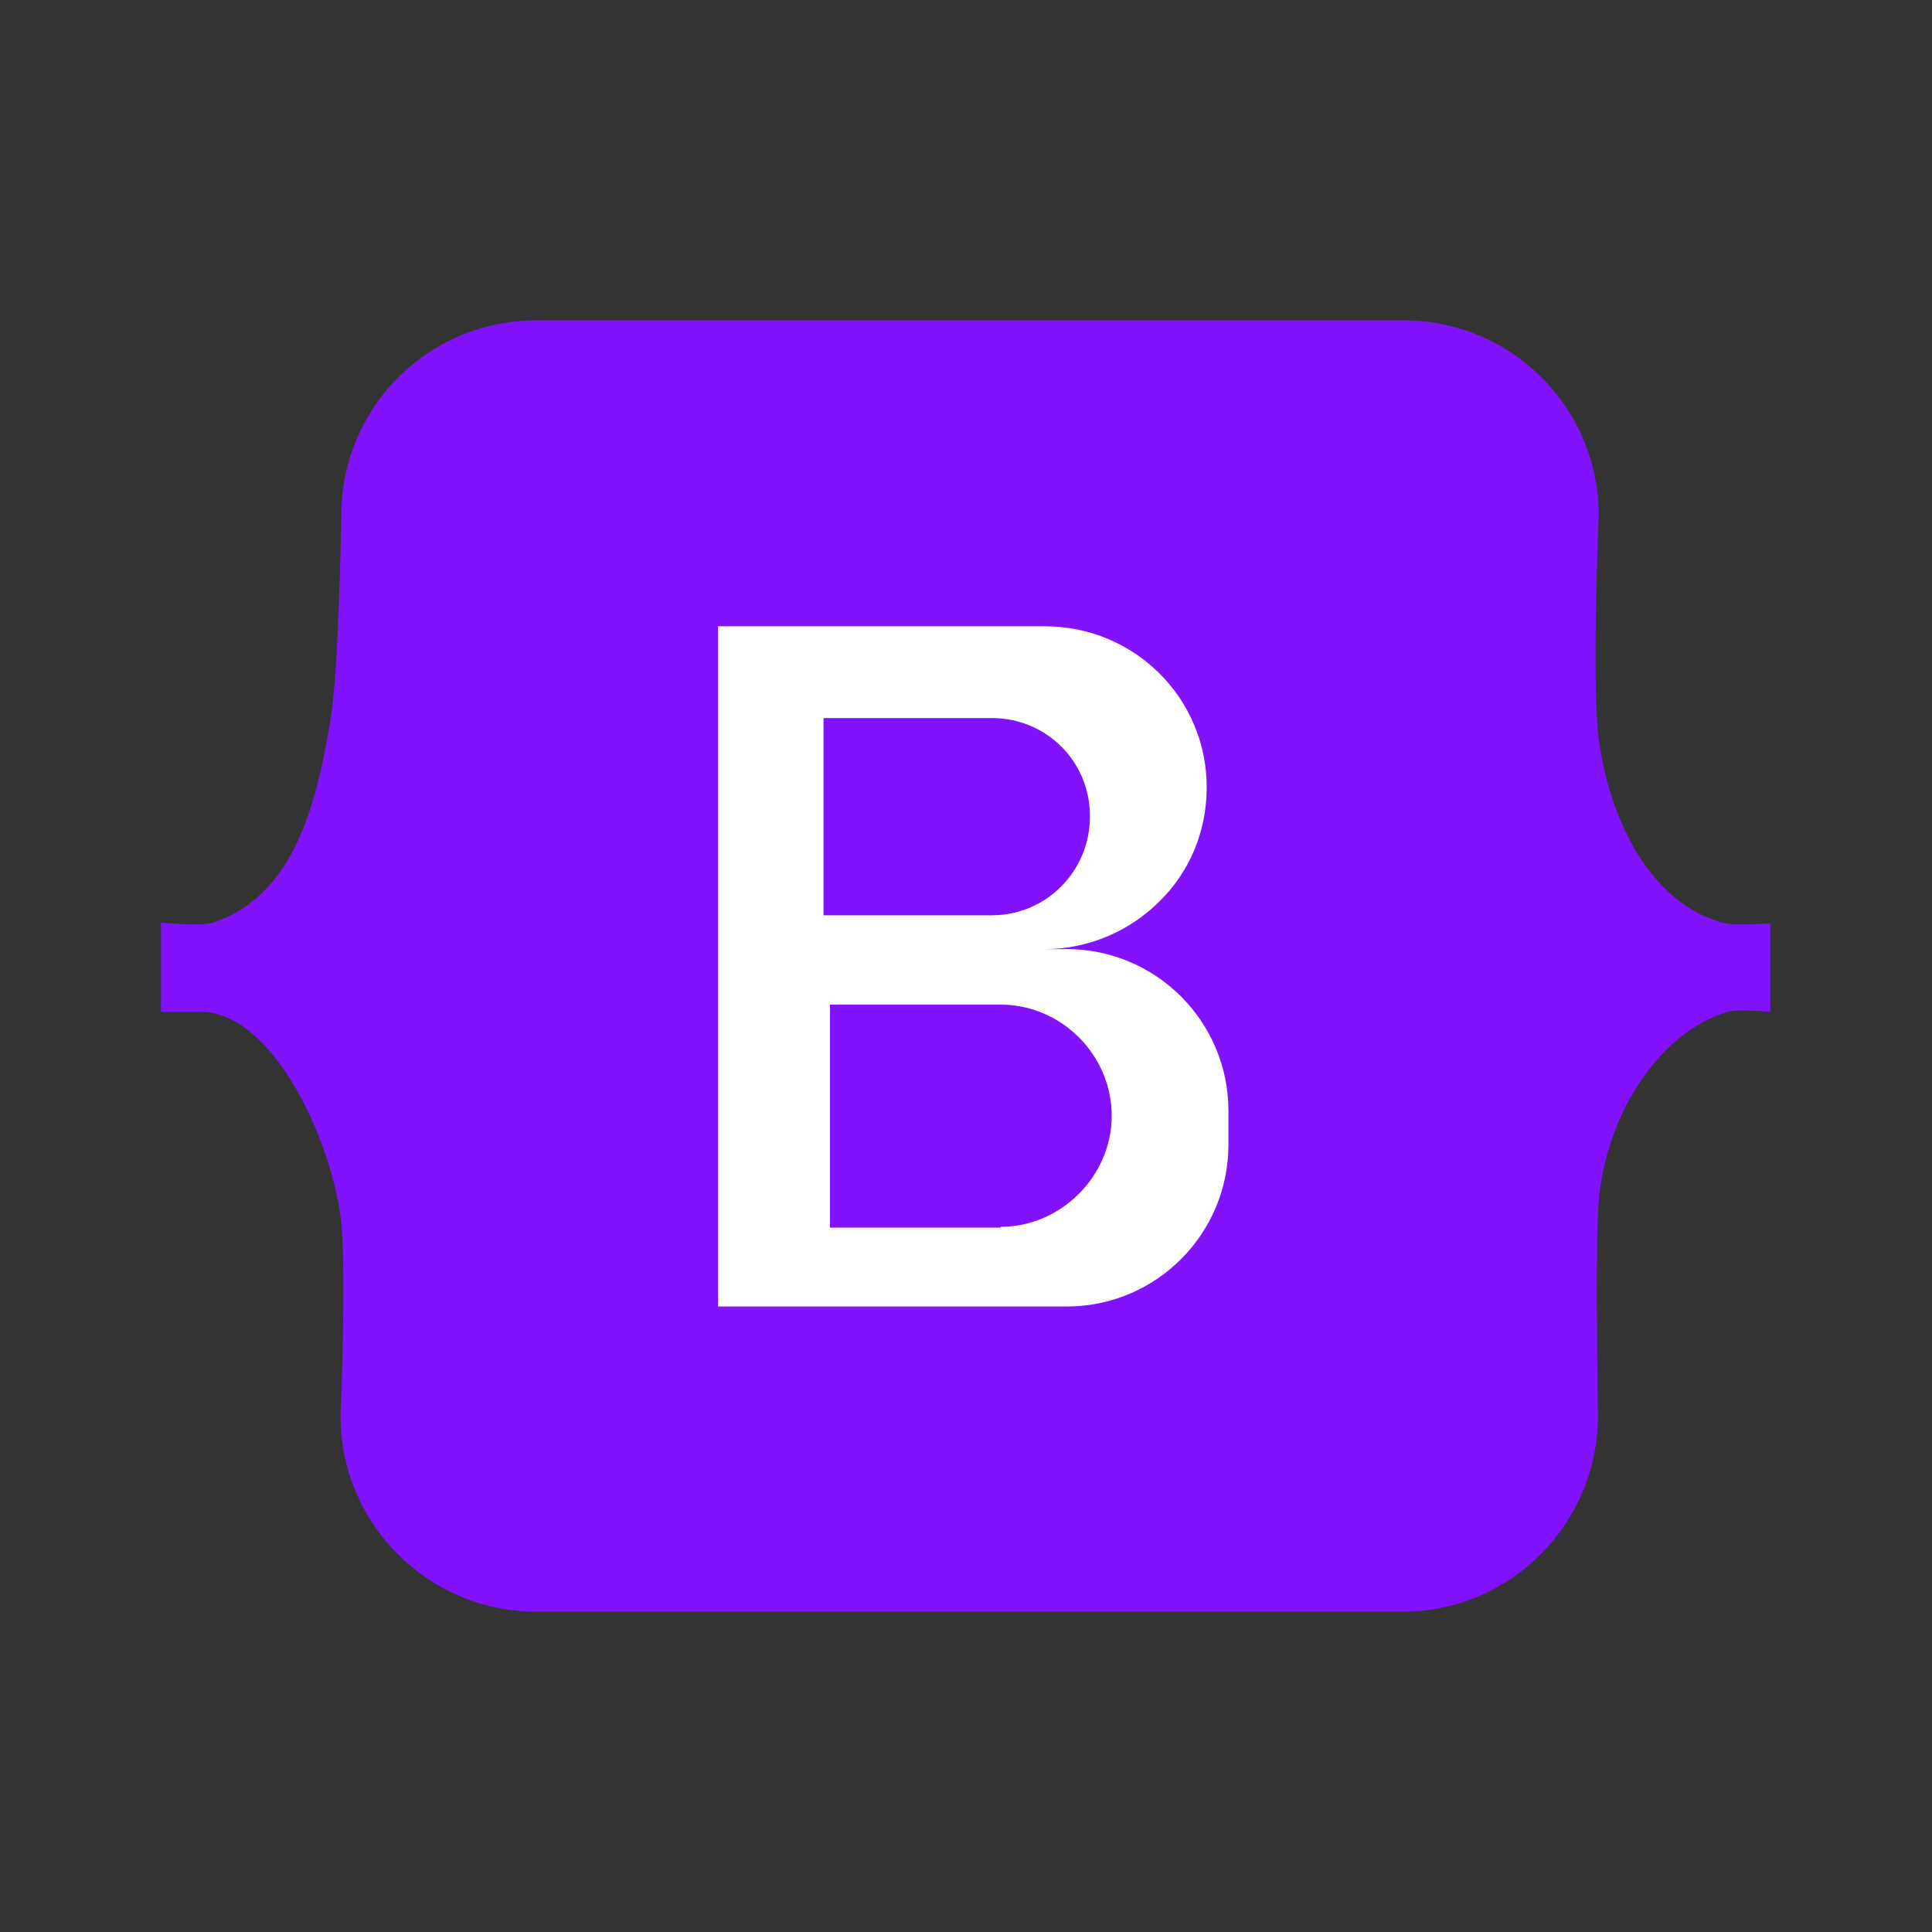
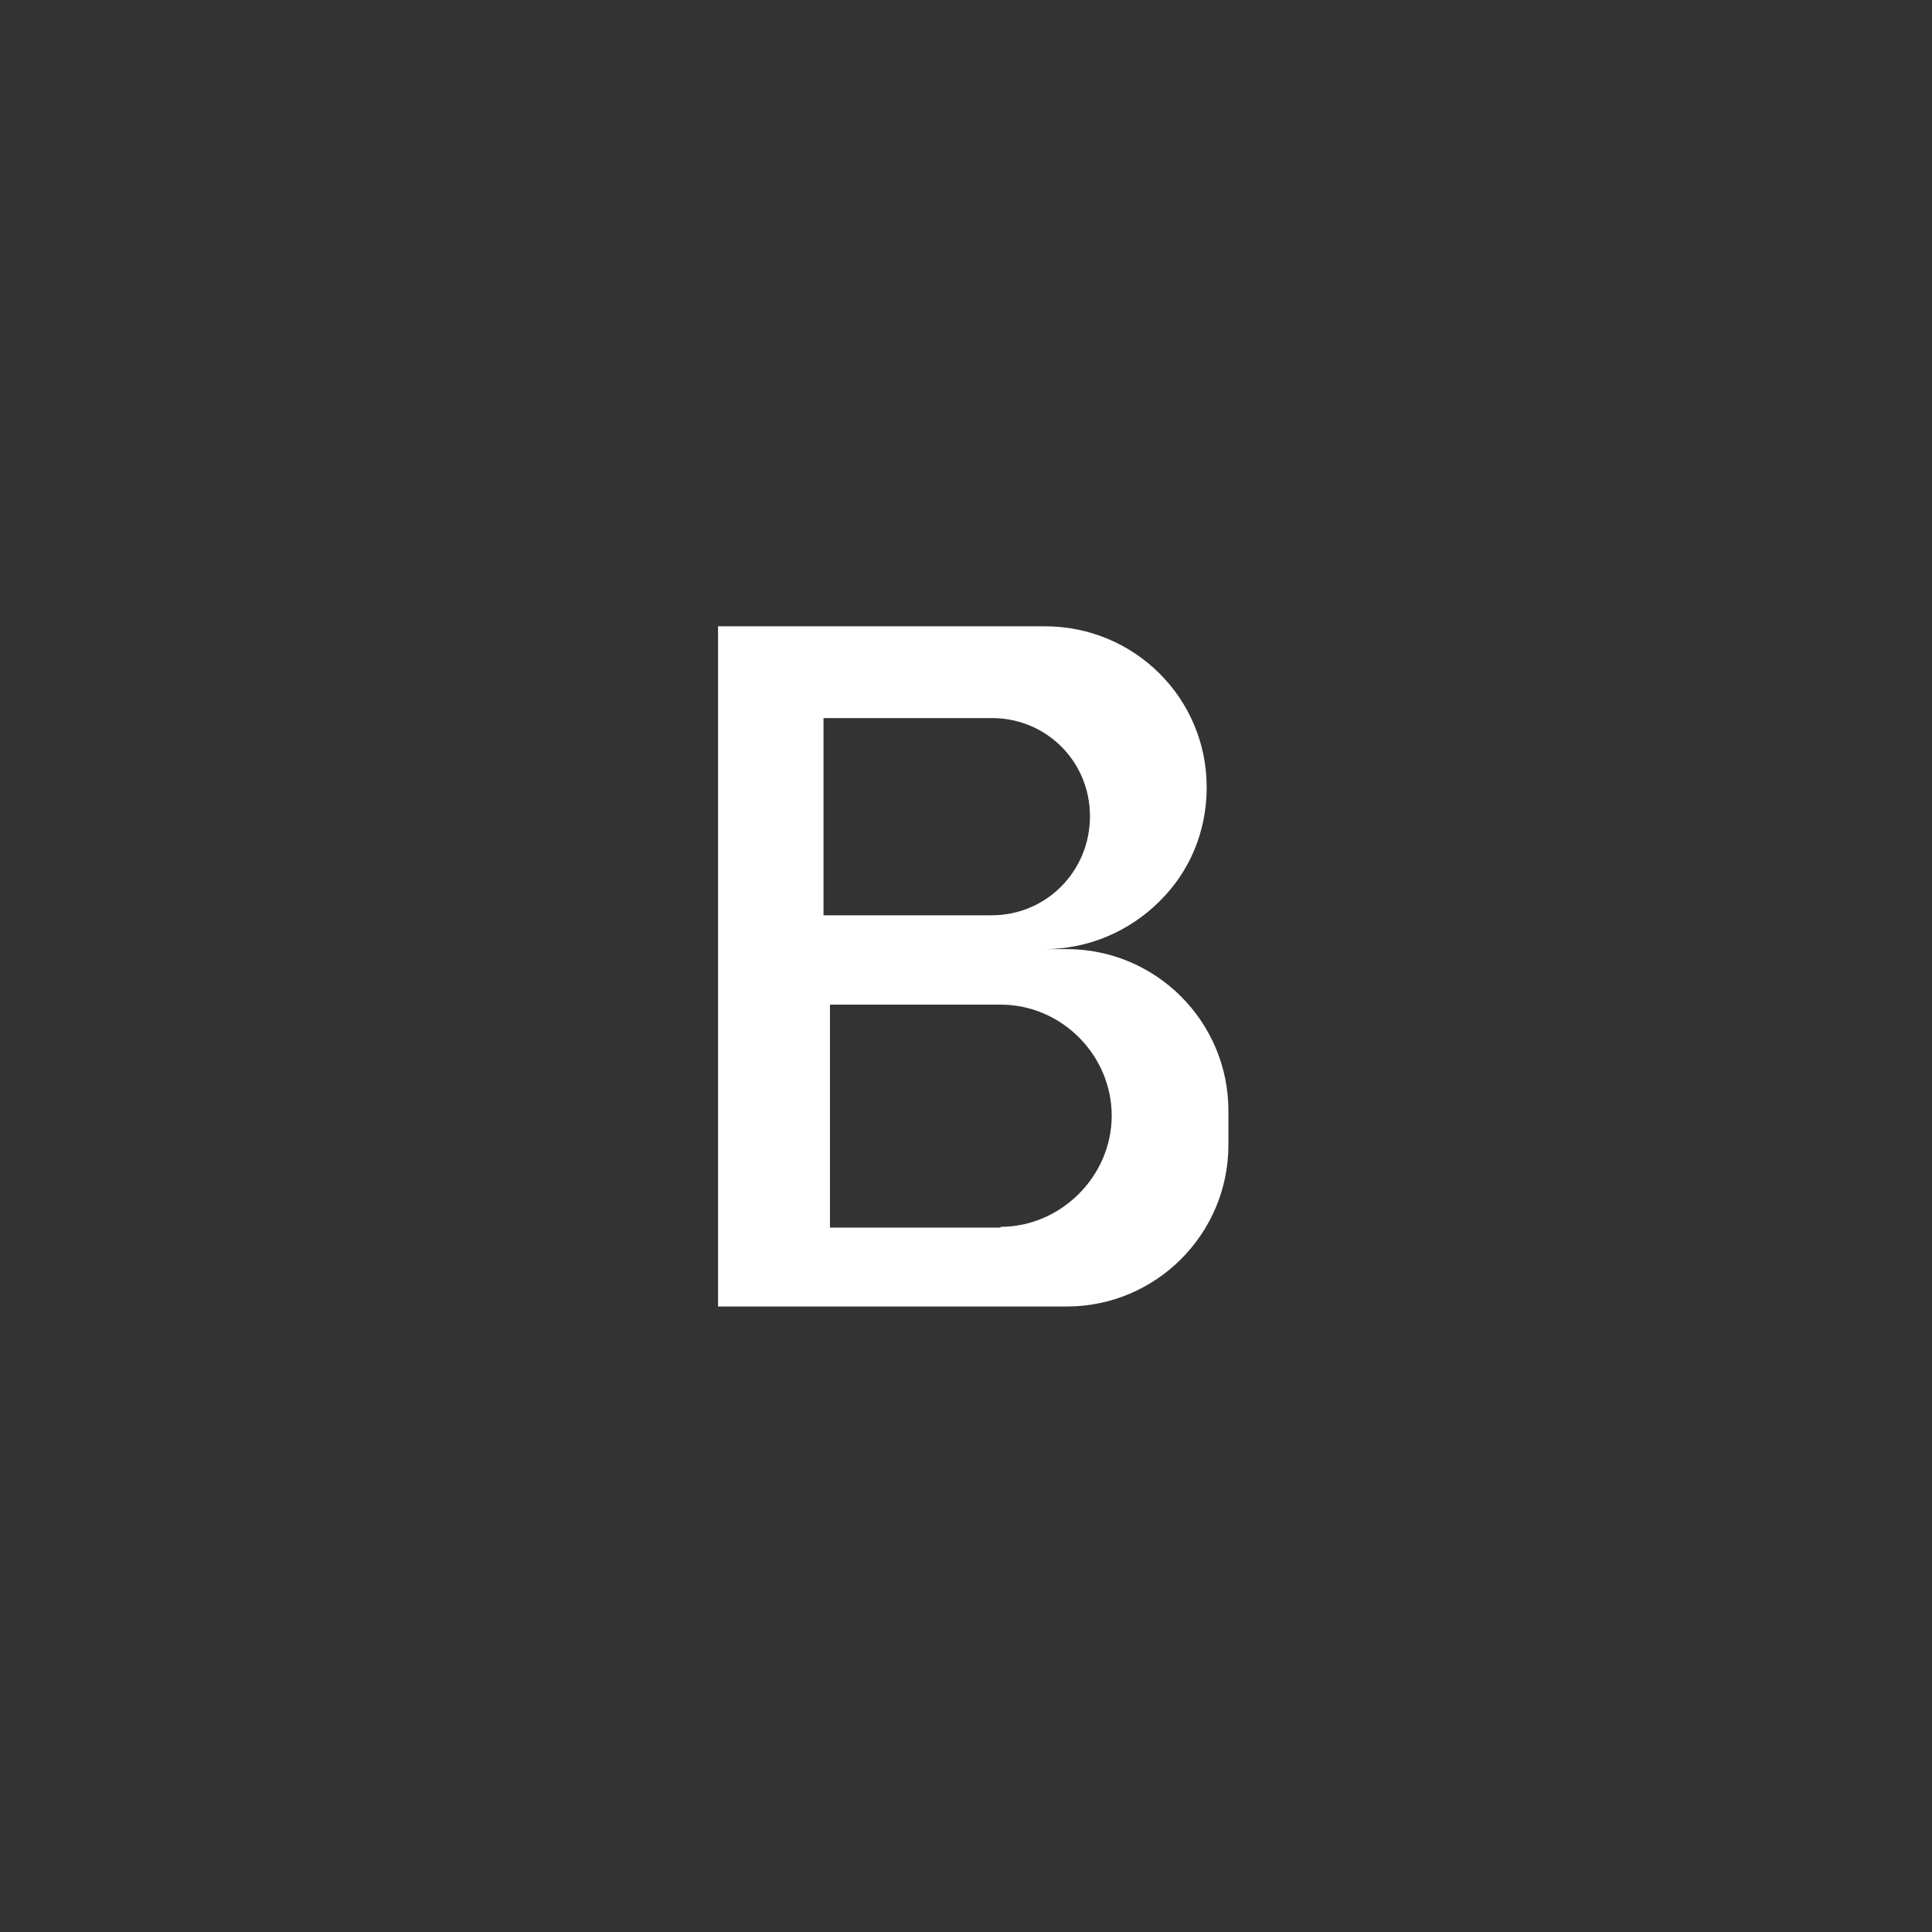
<svg xmlns="http://www.w3.org/2000/svg" id="user" viewBox="0 0 24 24">
  <rect x="0" y="0" width="24" height="24" fill="#333333" stroke="none" />
  <defs>
    <style>
      .cls-1 {
        fill: #fff;
      }

      .cls-2 {
        fill: #8212fb;
      }
    </style>
  </defs>
-   <path class="cls-2" d="M21.99,11.46v1.11s-.41-.04-.53,0c-.85.25-1.56,1.31-1.61,2.5-.03.63,0,2.52,0,2.52,0,1.34-1.09,2.43-2.42,2.43H6.66c-1.34,0-2.43-1.09-2.43-2.43,0,0,.08-1.87,0-2.48-.13-.98-.84-2.52-1.72-2.54h-.51v-1.11s.49.05.65,0c1.02-.34,1.29-1.51,1.46-2.55.1-.62.13-2.51.13-2.51,0-1.34,1.08-2.42,2.42-2.42h10.78c1.33,0,2.42,1.08,2.42,2.42,0,0-.09,2.09,0,2.78.13.99.64,2.06,1.57,2.29.14.03.57,0,.57,0Z" />
  <path class="cls-1" d="M13.25,11.79h-.27c.55,0,1.06-.23,1.42-.59.37-.36.59-.86.59-1.42,0-1.11-.9-2-2.01-2h-4.06v8.45h4.33c1.11,0,2.01-.9,2.01-2.01v-.42c0-1.11-.9-2.01-2.01-2.01ZM10.23,8.92h2.09c.68,0,1.22.54,1.22,1.22s-.54,1.23-1.22,1.23h-2.09v-2.45ZM12.43,15.25h-2.12v-2.77h2.12c.76,0,1.38.63,1.38,1.38s-.63,1.38-1.38,1.38Z" />
</svg>